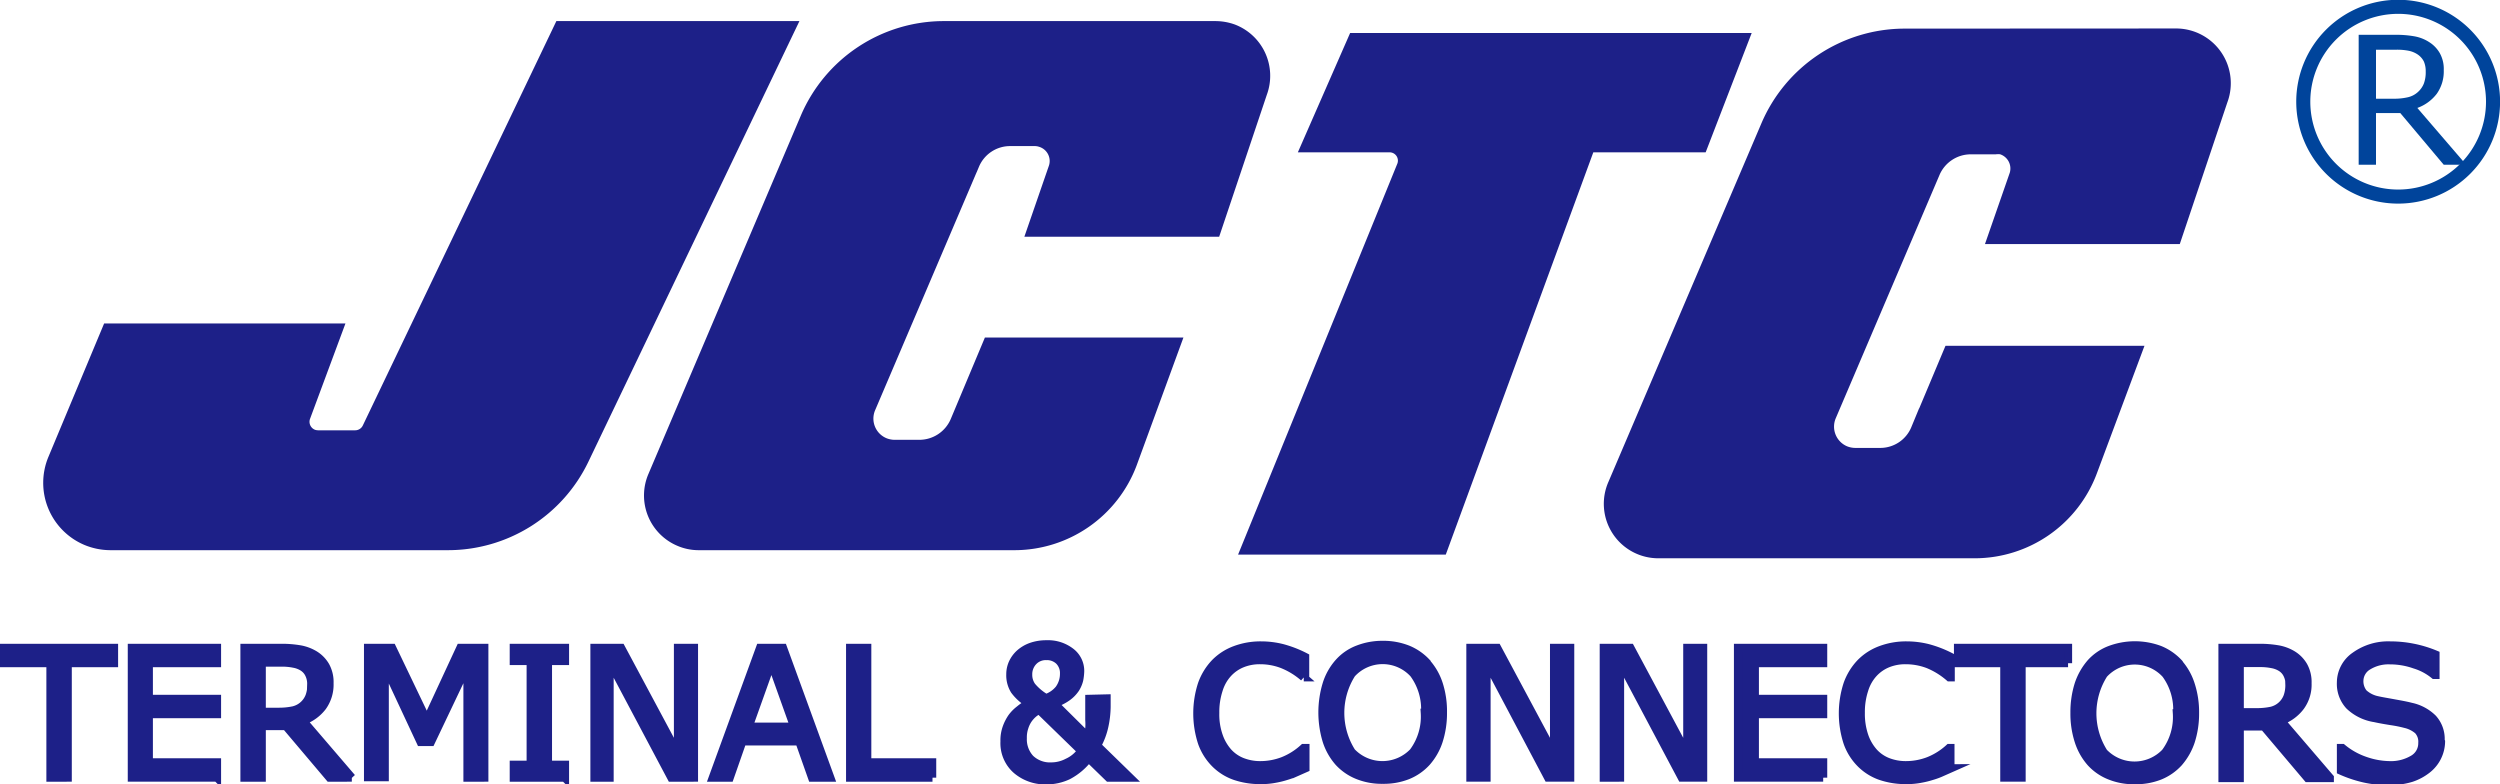
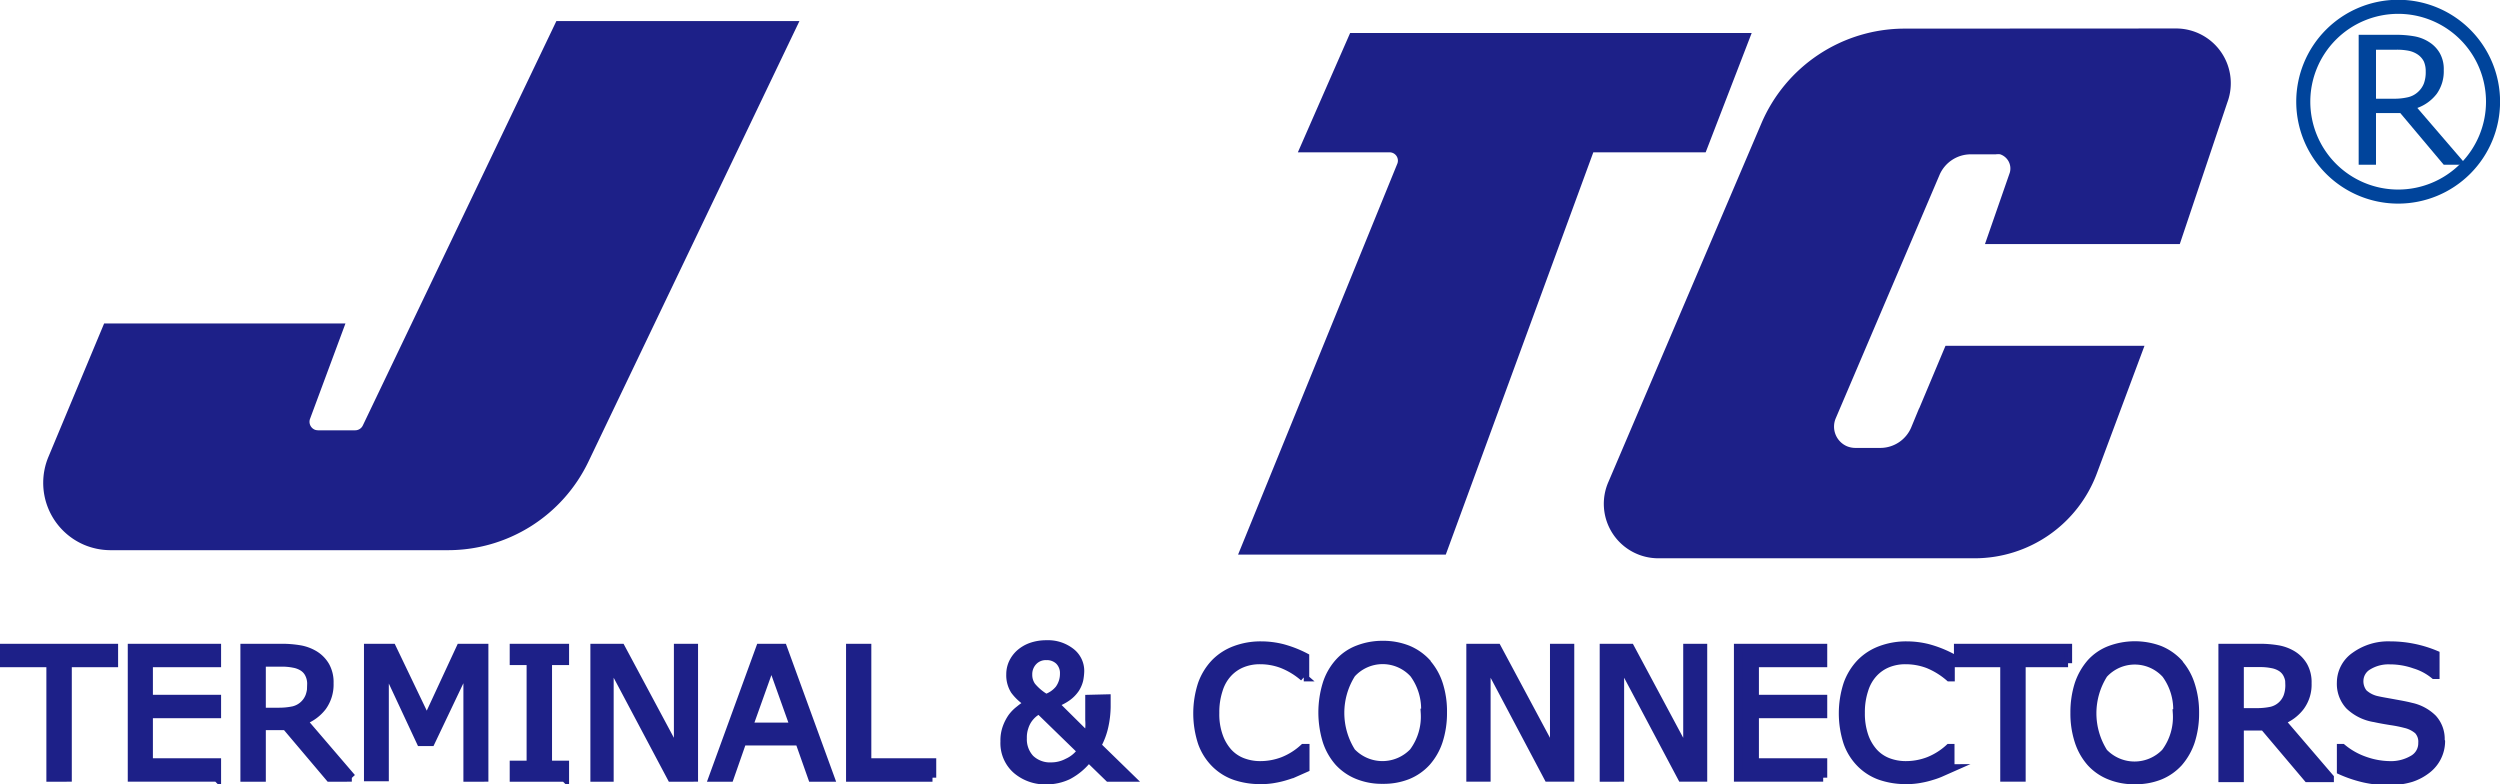
<svg xmlns="http://www.w3.org/2000/svg" viewBox="0 0 176.01 55.23">
  <defs>
    <style>.cls-1{fill:#1d2088;stroke:#1d2088;stroke-miterlimit:22.93;stroke-width:0.57px;}.cls-1,.cls-2,.cls-3{fill-rule:evenodd;}.cls-2{fill:none;stroke:#00449b;stroke-linecap:round;stroke-linejoin:round;stroke-width:0.99px;}.cls-3{fill:#00449b;}</style>
  </defs>
  <title>标志 双排 JCTC ®</title>
  <g id="图层_1" data-name="图层 1">
    <path class="cls-1" d="M165.19,25.46a10.69,10.69,0,0,0-9.83,6.5L144.6,57.18a3.55,3.55,0,0,0,3.28,5h22.23a8.9,8.9,0,0,0,8.34-5.79l3.21-8.6H168.25l-2.33,5.55a2.65,2.65,0,0,1-2.46,1.64h-1.75a1.86,1.86,0,0,1-.7-.14,1.79,1.79,0,0,1-.94-2.34l7.31-17.14a2.68,2.68,0,0,1,2.46-1.62h1.74a1.65,1.65,0,0,1,.38,0,1.34,1.34,0,0,1,.9,1.66l-1.62,4.66h13.11l3.29-9.8a3.57,3.57,0,0,0-3.33-4.81Z" transform="translate(-31.09 -23.16)" />
    <path class="cls-1" d="M126.33,25.77,122.9,33.6h6a.87.87,0,0,1,.84,1.17L118.68,61.92h14L143,33.78a.27.27,0,0,1,.25-.18h7.73L154,25.77Z" transform="translate(-31.09 -23.16)" />
-     <path class="cls-1" d="M97.55,24.93a10.67,10.67,0,0,0-9.82,6.49L77,56.65a3.56,3.56,0,0,0,1.88,4.67,3.5,3.5,0,0,0,1.39.29h22.24a8.91,8.91,0,0,0,8.34-5.79L114,47.21H100.62l-2.33,5.56a2.69,2.69,0,0,1-2.47,1.64H94.08a1.86,1.86,0,0,1-.7-.14,1.78,1.78,0,0,1-.94-2.34l7.31-17.14a2.66,2.66,0,0,1,2.45-1.63h1.74a1.21,1.21,0,0,1,.38.06,1.33,1.33,0,0,1,.9,1.66l-1.61,4.66h13.11l3.29-9.8a3.58,3.58,0,0,0-2.09-4.59,3.78,3.78,0,0,0-1.25-.22Z" transform="translate(-31.09 -23.16)" />
    <path class="cls-1" d="M70.44,24.93,56.89,53.24a.88.88,0,0,1-.8.5h-2.6a1.06,1.06,0,0,1-.31-.05.89.89,0,0,1-.53-1.14L55,46.22H38.61l-3.85,9.22a4.46,4.46,0,0,0,2.4,5.83,4.53,4.53,0,0,0,1.71.34H62.63a10.68,10.68,0,0,0,9.63-6.07L86.92,24.93Z" transform="translate(-31.09 -23.16)" />
  </g>
  <g id="_0" data-name="0">
    <path class="cls-2" d="M193.25,30.33A6.68,6.68,0,1,1,199.92,37,6.68,6.68,0,0,1,193.25,30.33Z" transform="translate(-31.09 -23.16)" />
    <path class="cls-3" d="M204.72,34.76h-1.58l-3.06-3.64h-1.71v3.64h-1.22V25.61h2.56a7.47,7.47,0,0,1,1.38.11,2.82,2.82,0,0,1,1,.39,2.24,2.24,0,0,1,.77.79,2.27,2.27,0,0,1,.28,1.2,2.72,2.72,0,0,1-.49,1.66,3,3,0,0,1-1.37,1l3.44,4Zm-2.85-6.57a1.71,1.71,0,0,0-.13-.7,1.31,1.31,0,0,0-.46-.51,1.77,1.77,0,0,0-.63-.25,4.22,4.22,0,0,0-.85-.07h-1.43v3.45h1.23a4.22,4.22,0,0,0,1-.1,1.55,1.55,0,0,0,.73-.38,1.58,1.58,0,0,0,.41-.59A2.3,2.3,0,0,0,201.87,28.19Z" transform="translate(-31.09 -23.16)" />
    <path class="cls-1" d="M39.12,69.85H35.86v8.06H34.64V69.85H31.37V68.77h7.75v1.08Zm7.25,8.06h-6V68.77h6v1.08h-4.8v2.51h4.8v1.08h-4.8v3.39h4.8v1.08Zm9.49,0H54.29l-3.07-3.63h-1.7v3.63H48.3V68.77h2.56a7.55,7.55,0,0,1,1.38.11,3,3,0,0,1,1,.38,2.24,2.24,0,0,1,.77.79,2.33,2.33,0,0,1,.28,1.21,2.67,2.67,0,0,1-.49,1.65,3,3,0,0,1-1.37,1l3.43,4ZM53,71.34a1.52,1.52,0,0,0-.14-.69,1.18,1.18,0,0,0-.45-.52,1.76,1.76,0,0,0-.63-.24,4.16,4.16,0,0,0-.85-.08H49.52v3.46h1.22a4.85,4.85,0,0,0,1-.1,1.61,1.61,0,0,0,1.14-1,2.36,2.36,0,0,0,.13-.86Zm12.17,6.57H64V70L61.43,75.4H60.7L58.18,70v7.88H57V68.77H58.7l2.44,5.09,2.36-5.09h1.69v9.14Zm5.68,0H67.26V77h1.19V69.7H67.26v-.93h3.61v.93h-1.2V77h1.2v.93Zm9,0h-1.5l-4.34-8.18v8.18H72.94V68.77h1.88l4,7.47V68.77h1.13v9.14Zm9.64,0H88.26l-.9-2.55h-4l-.89,2.55H81.27l3.33-9.14h1.62l3.33,9.14ZM87,74.32l-1.6-4.48-1.6,4.48Zm9.74,3.59H90.94V68.77h1.21v8.06h4.57v1.08ZM106,70.6a1.22,1.22,0,0,0-.35-.92,1.24,1.24,0,0,0-.89-.33,1.21,1.21,0,0,0-.92.37,1.31,1.31,0,0,0-.36.93,1.37,1.37,0,0,0,.25.82,3.73,3.73,0,0,0,1,.84,2,2,0,0,0,.92-.63A1.82,1.82,0,0,0,106,70.6ZM107.19,76l-2.94-2.86a2,2,0,0,0-.38.24,2.19,2.19,0,0,0-.38.41,2.09,2.09,0,0,0-.28.58,2.21,2.21,0,0,0-.11.76,2,2,0,0,0,.52,1.44,2,2,0,0,0,1.49.55,2.45,2.45,0,0,0,1.13-.28,2.38,2.38,0,0,0,1-.84ZM109,72.33v.59a6.76,6.76,0,0,1-.15,1.33,5,5,0,0,1-.52,1.4l2.32,2.26h-1.51l-1.41-1.37a4.38,4.38,0,0,1-1.44,1.22,3.54,3.54,0,0,1-1.52.34,3.11,3.11,0,0,1-2.12-.74,2.5,2.5,0,0,1-.84-2,2.65,2.65,0,0,1,.16-1,3.16,3.16,0,0,1,.37-.71,2.76,2.76,0,0,1,.54-.54,4.3,4.3,0,0,1,.64-.44,3.43,3.43,0,0,1-1-.9,2,2,0,0,1-.3-1.13,1.91,1.91,0,0,1,.16-.78,2.1,2.1,0,0,1,.49-.68,2.46,2.46,0,0,1,.8-.48,3.2,3.2,0,0,1,1.09-.18,2.62,2.62,0,0,1,1.72.54,1.67,1.67,0,0,1,.66,1.36,3.68,3.68,0,0,1-.07.61,2.08,2.08,0,0,1-.26.61,2.33,2.33,0,0,1-.56.58,3.36,3.36,0,0,1-.93.47L107.65,75a2.67,2.67,0,0,0,.13-.54,4.07,4.07,0,0,0,0-.61c0-.23,0-.49,0-.77v-.72Zm14,4.92-.61.27a5.57,5.57,0,0,1-.72.27,6,6,0,0,1-.81.2,4.92,4.92,0,0,1-1,.09,5.46,5.46,0,0,1-1.81-.28,3.7,3.7,0,0,1-1.41-.88,3.94,3.94,0,0,1-.93-1.48,6.66,6.66,0,0,1,0-4.11,4.21,4.21,0,0,1,.92-1.5,3.86,3.86,0,0,1,1.41-.91,5.11,5.11,0,0,1,1.84-.32,6.16,6.16,0,0,1,1.47.18,7.92,7.92,0,0,1,1.63.63v1.44h-.1a5.29,5.29,0,0,0-1.5-.92,4.35,4.35,0,0,0-1.58-.29,3.28,3.28,0,0,0-1.25.23,2.77,2.77,0,0,0-1,.69,3,3,0,0,0-.66,1.17,5,5,0,0,0-.24,1.62,4.59,4.59,0,0,0,.26,1.66,3.35,3.35,0,0,0,.67,1.13,2.63,2.63,0,0,0,1,.67,3.46,3.46,0,0,0,1.21.22,4.46,4.46,0,0,0,1.64-.3,4.72,4.72,0,0,0,1.44-.91H123v1.43Zm8.53-7.43a4.2,4.2,0,0,1,.86,1.51,6.25,6.25,0,0,1,.29,2,6.37,6.37,0,0,1-.3,2,4.25,4.25,0,0,1-.85,1.49,3.68,3.68,0,0,1-1.34.93,4.59,4.59,0,0,1-1.75.31,4.52,4.52,0,0,1-1.76-.32,3.69,3.69,0,0,1-1.34-.92,4.23,4.23,0,0,1-.85-1.5,6.88,6.88,0,0,1,0-4,4.13,4.13,0,0,1,.86-1.52,3.45,3.45,0,0,1,1.34-.92,4.74,4.74,0,0,1,1.75-.32,4.68,4.68,0,0,1,1.76.32,3.78,3.78,0,0,1,1.33.92Zm-.11,3.52a4.2,4.2,0,0,0-.8-2.74,2.95,2.95,0,0,0-4.37,0,5.13,5.13,0,0,0,0,5.5,3,3,0,0,0,4.34,0,4.17,4.17,0,0,0,.81-2.76Zm10.17,4.57h-1.51l-4.33-8.18v8.18h-1.14V68.77h1.89l4,7.47V68.77h1.14v9.14Zm9.4,0h-1.5l-4.34-8.18v8.18H144V68.77h1.88l4,7.47V68.77H151v9.14Zm8.46,0h-6V68.77h6v1.08h-4.81v2.51h4.81v1.08h-4.81v3.39h4.81v1.08Zm9-.66-.61.27a5.06,5.06,0,0,1-.72.27,6,6,0,0,1-.81.2,4.92,4.92,0,0,1-1,.09,5.46,5.46,0,0,1-1.81-.28,3.7,3.7,0,0,1-1.41-.88,3.94,3.94,0,0,1-.93-1.48,6.66,6.66,0,0,1,0-4.11,4.21,4.21,0,0,1,.92-1.5,3.86,3.86,0,0,1,1.41-.91,5.11,5.11,0,0,1,1.84-.32,6.16,6.16,0,0,1,1.47.18,7.92,7.92,0,0,1,1.63.63v1.44h-.1a5.39,5.39,0,0,0-1.49-.92,4.44,4.44,0,0,0-1.59-.29,3.28,3.28,0,0,0-1.25.23,2.77,2.77,0,0,0-1,.69,3,3,0,0,0-.66,1.17,5,5,0,0,0-.24,1.62,4.82,4.82,0,0,0,.26,1.66,3.35,3.35,0,0,0,.67,1.13,2.63,2.63,0,0,0,1,.67,3.46,3.46,0,0,0,1.21.22,4.46,4.46,0,0,0,1.64-.3,4.72,4.72,0,0,0,1.44-.91h.09v1.43Zm8.24-7.4h-3.27v8.06h-1.22V69.85h-3.26V68.77h7.75v1.08Zm7.79,0a4.19,4.19,0,0,1,.85,1.51,6.25,6.25,0,0,1,.3,2,6.37,6.37,0,0,1-.3,2,4.41,4.41,0,0,1-.85,1.49,3.68,3.68,0,0,1-1.34.93,4.61,4.61,0,0,1-1.76.31,4.51,4.51,0,0,1-1.75-.32,3.61,3.61,0,0,1-1.34-.92,4.23,4.23,0,0,1-.85-1.5,6.27,6.27,0,0,1-.3-2,6.52,6.52,0,0,1,.29-2,4.43,4.43,0,0,1,.86-1.52,3.49,3.49,0,0,1,1.35-.92,5,5,0,0,1,3.51,0,3.78,3.78,0,0,1,1.33.92Zm-.11,3.52a4.2,4.2,0,0,0-.8-2.74,2.95,2.95,0,0,0-4.37,0,5.13,5.13,0,0,0,0,5.5,3,3,0,0,0,4.34,0,4.17,4.17,0,0,0,.81-2.76Zm10.75,4.57h-1.57l-3.07-3.63h-1.7v3.63h-1.22V68.77h2.56a7.55,7.55,0,0,1,1.38.11,3,3,0,0,1,1,.38,2.24,2.24,0,0,1,.77.79,2.33,2.33,0,0,1,.28,1.21,2.61,2.61,0,0,1-.5,1.65,3,3,0,0,1-1.36,1l3.43,4Zm-2.84-6.57a1.52,1.52,0,0,0-.14-.69,1.18,1.18,0,0,0-.45-.52,1.76,1.76,0,0,0-.63-.24,4.23,4.23,0,0,0-.85-.08h-1.43v3.46H190a4.93,4.93,0,0,0,1-.1,1.61,1.61,0,0,0,1.14-1,2.36,2.36,0,0,0,.13-.86Zm10.67,4a2.53,2.53,0,0,1-.95,1.94,3.69,3.69,0,0,1-1.14.62,5.19,5.19,0,0,1-1.58.22,7.48,7.48,0,0,1-1.78-.19,8.87,8.87,0,0,1-1.6-.54V75.82H196a5.07,5.07,0,0,0,1.61.9,5.43,5.43,0,0,0,1.7.31A3.05,3.05,0,0,0,201,76.6a1.29,1.29,0,0,0,.63-1.13,1.18,1.18,0,0,0-.3-.89,2.1,2.1,0,0,0-.9-.45,8.84,8.84,0,0,0-1-.2c-.36-.06-.74-.12-1.14-.21a3.32,3.32,0,0,1-1.8-.88,2.26,2.26,0,0,1-.59-1.62,2.28,2.28,0,0,1,1-1.88,4,4,0,0,1,2.47-.74,8.3,8.3,0,0,1,3.19.64v1.44h-.09a4,4,0,0,0-1.37-.73,5.22,5.22,0,0,0-1.74-.3,2.75,2.75,0,0,0-1.57.41,1.23,1.23,0,0,0-.59,1,1.33,1.33,0,0,0,.29.9,2.06,2.06,0,0,0,1,.5c.26.06.63.12,1.12.21s.89.16,1.23.25a3.1,3.1,0,0,1,1.53.82A2.14,2.14,0,0,1,202.92,75.3Z" transform="translate(-31.09 -23.16)" />
  </g>
</svg>